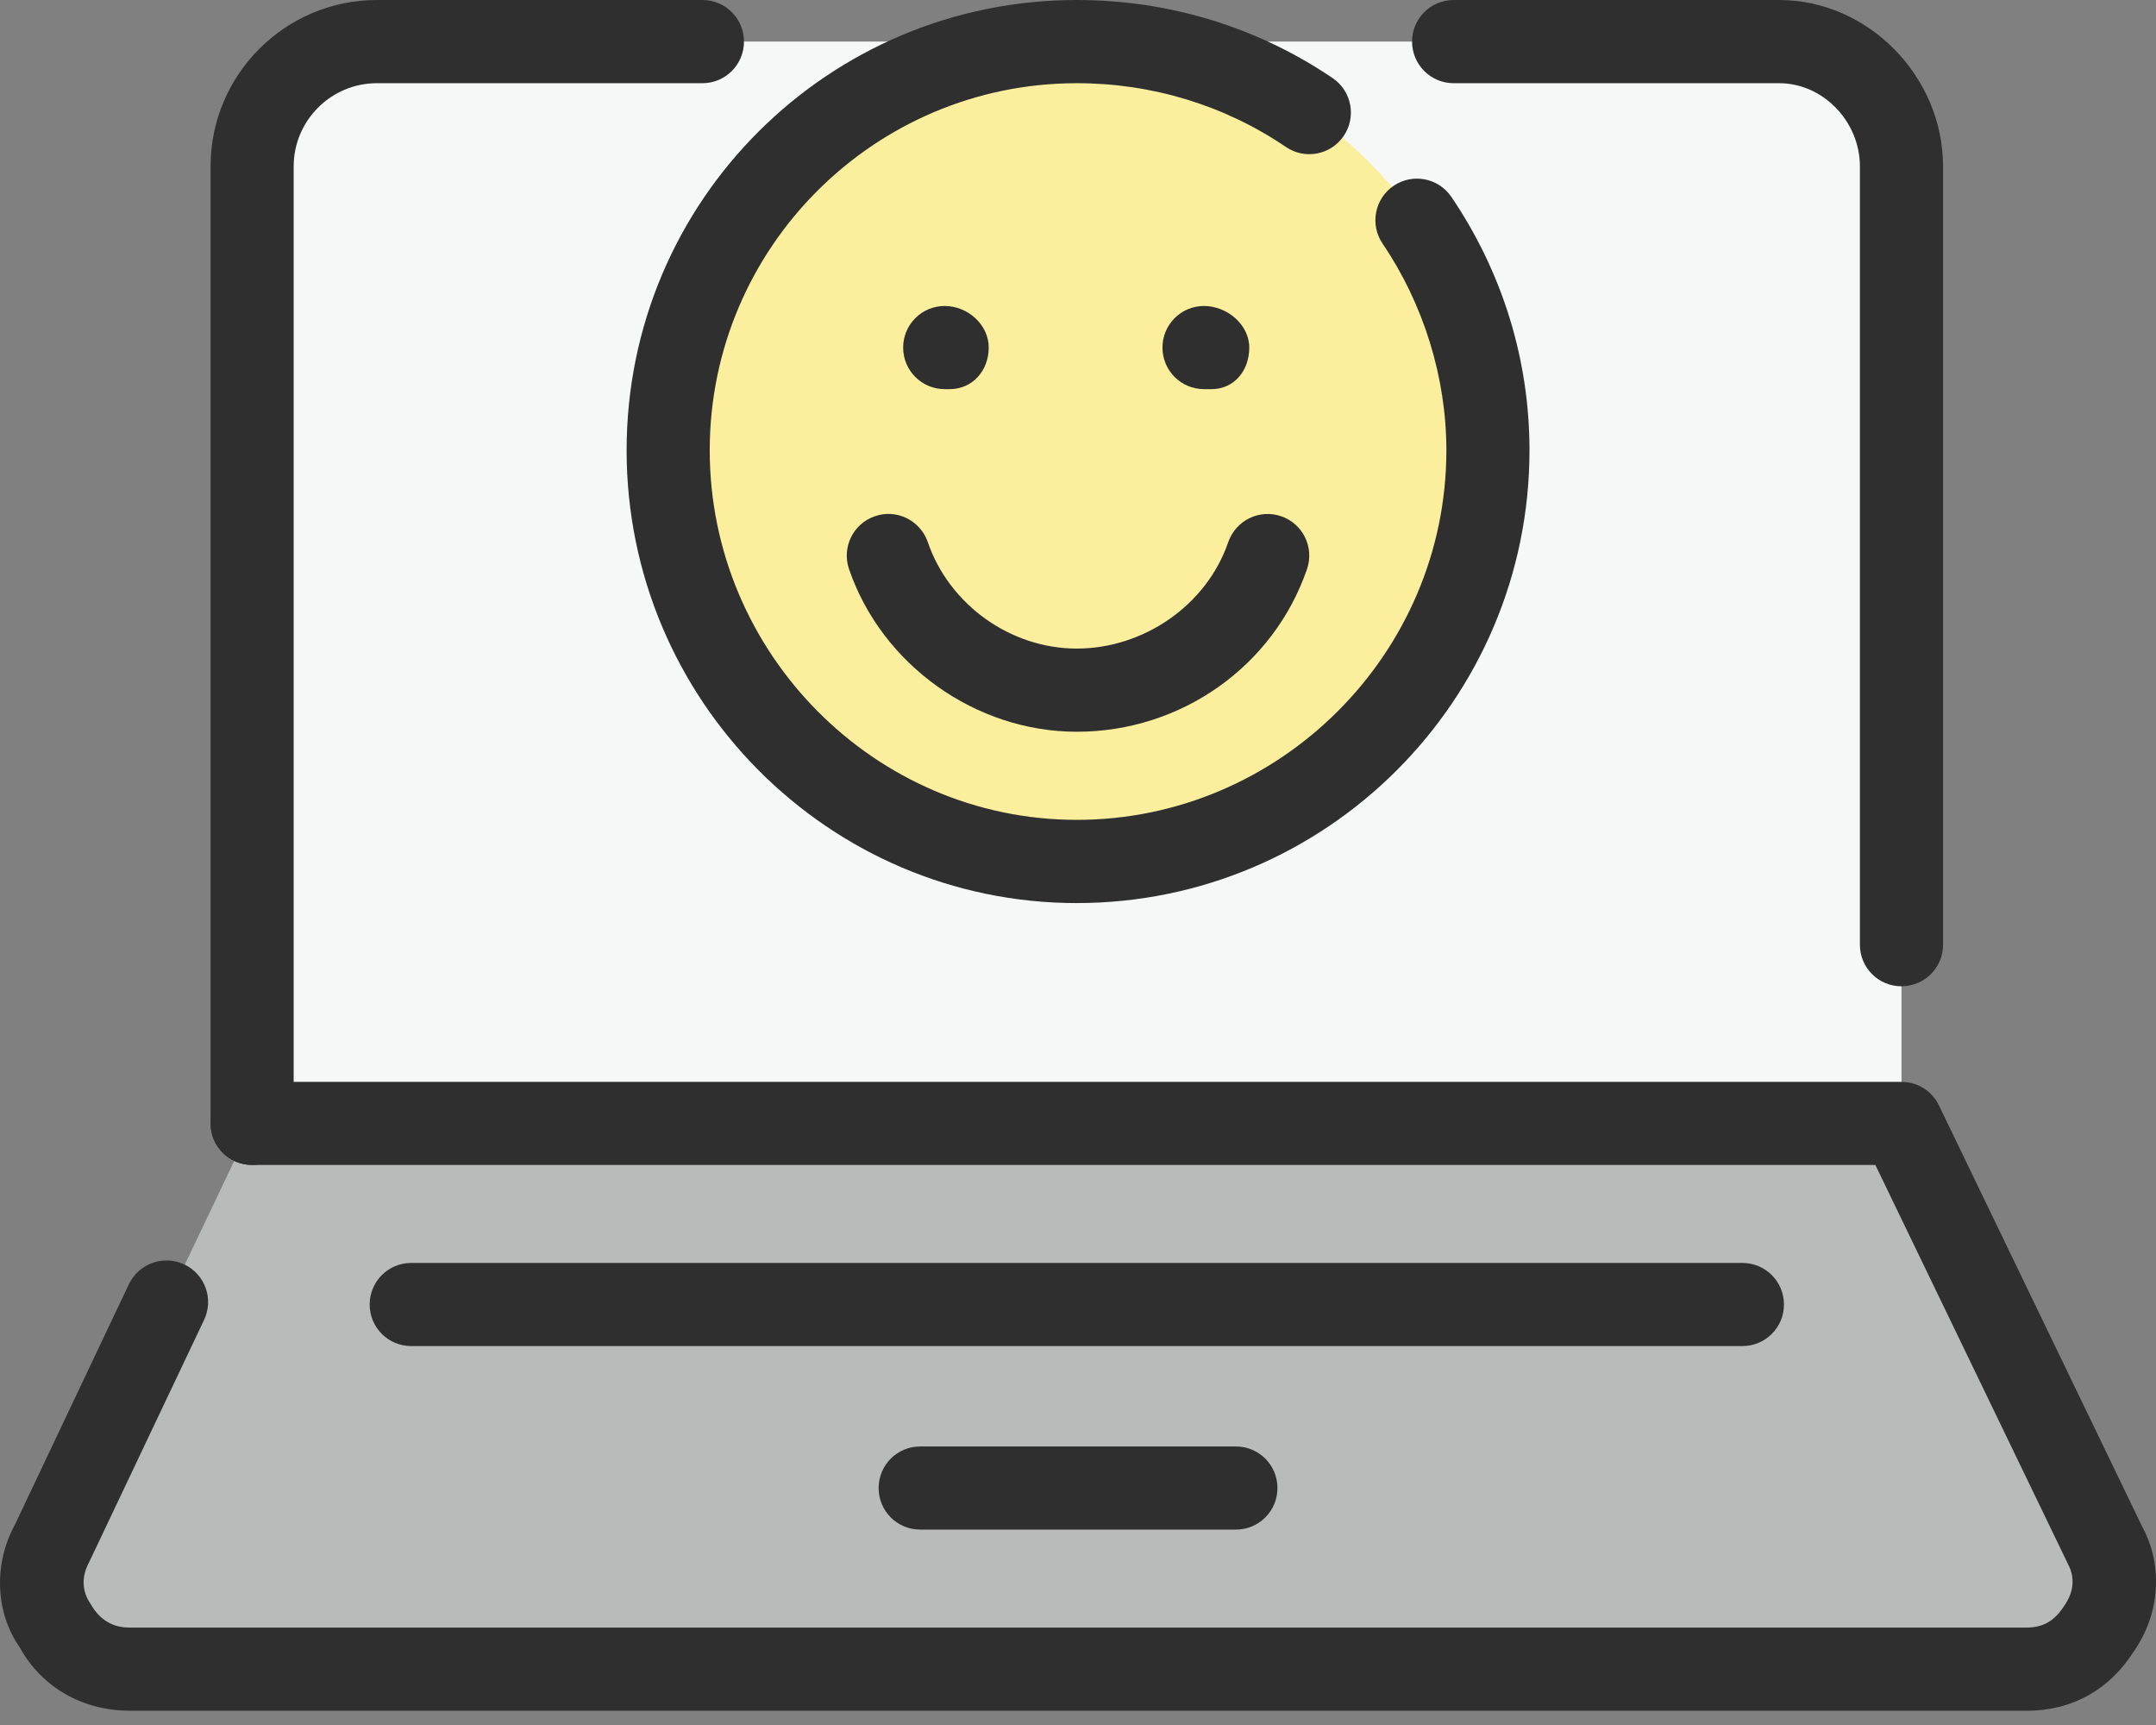
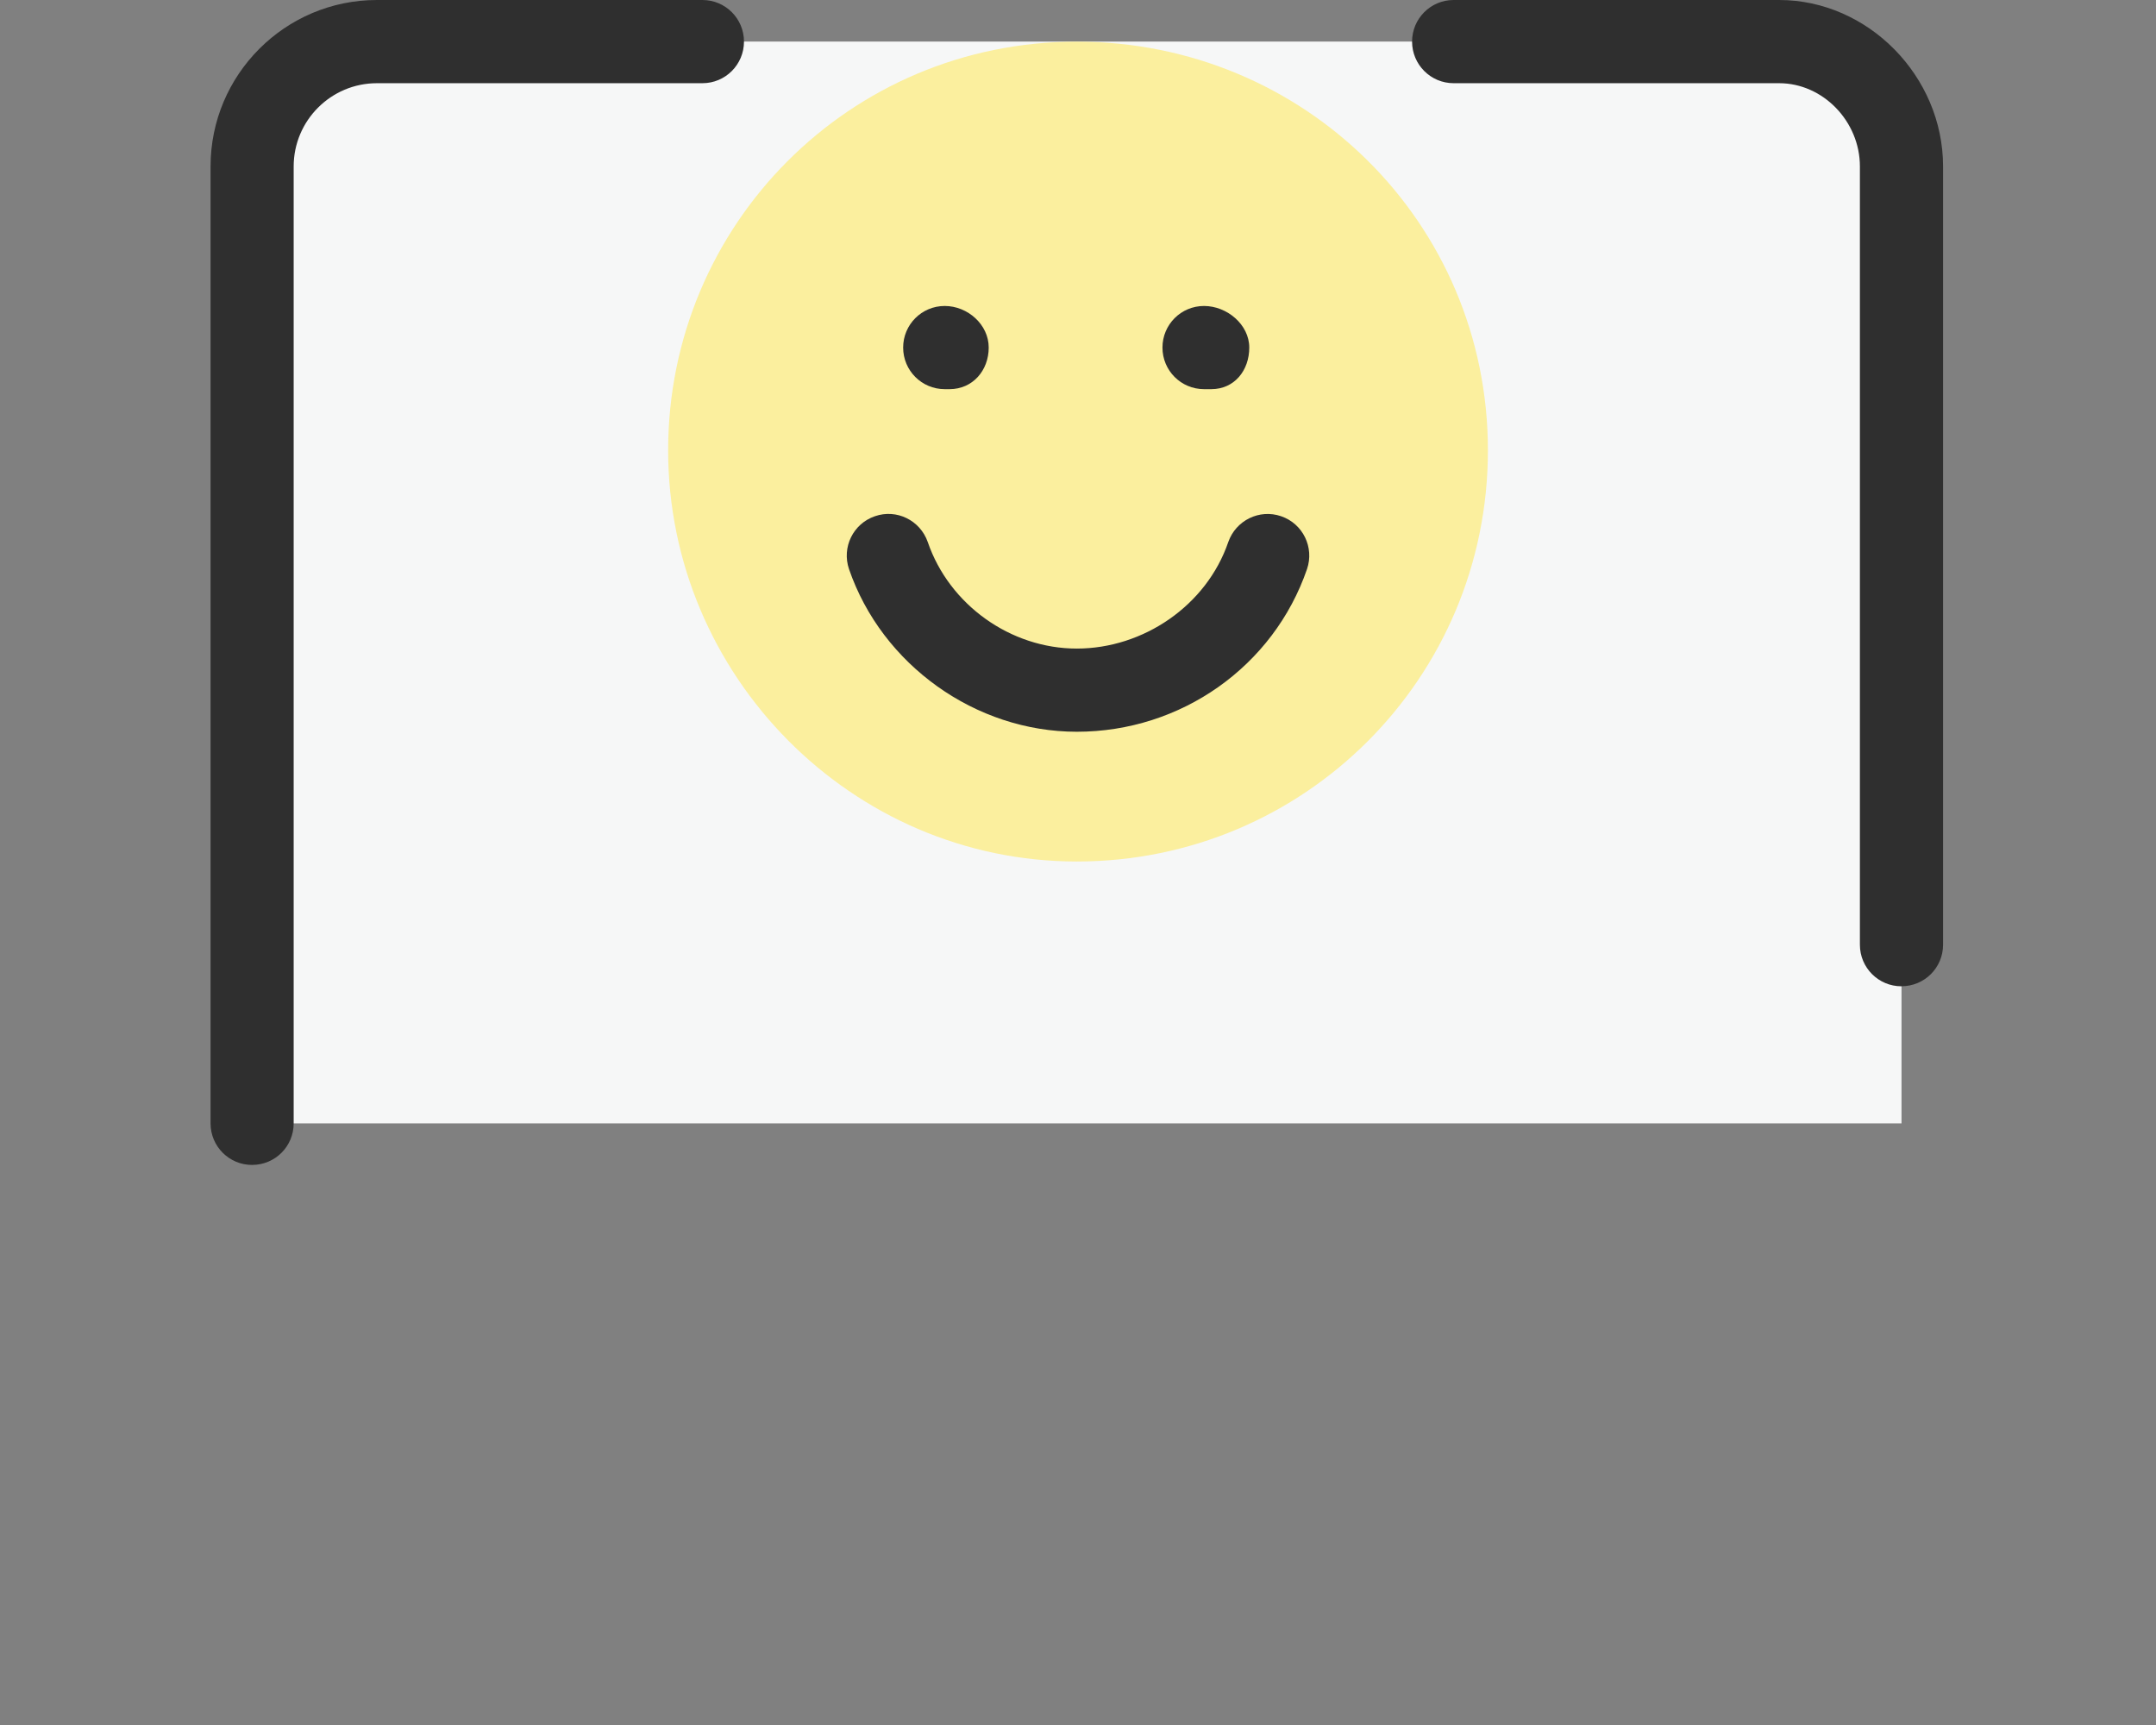
<svg xmlns="http://www.w3.org/2000/svg" width="80" height="64" viewBox="0 0 80 64" fill="none">
  <rect x="0" y="0" width="80" height="64" fill="#808080" stroke="none" />
  <g id="_ç¦?1" clip-path="url(#clip0_459_4164)">
-     <path id="Vector" d="M9.356 41.679H70.557L78.093 57.297C78.638 58.296 78.547 59.476 77.911 60.384C77.275 61.383 76.368 61.927 75.187 61.927H4.816C3.635 61.927 2.637 61.382 2.091 60.384C1.456 59.476 1.366 58.295 1.91 57.297L9.356 41.679Z" fill="#B9BABA" />
    <path id="Vector_2" fill-rule="evenodd" clip-rule="evenodd" d="M9.355 41.679V6.175C9.355 3.632 11.444 1.543 13.987 1.543H66.017C68.468 1.543 70.557 3.632 70.557 6.175V41.678H9.355V41.679Z" fill="#F6F7F7" />
    <path id="Vector_3" fill-rule="evenodd" clip-rule="evenodd" d="M39.956 31.963C48.401 31.963 55.21 25.153 55.21 16.709C55.21 8.265 48.401 1.545 39.956 1.545C31.511 1.545 24.792 8.355 24.792 16.709C24.792 25.062 31.602 31.963 39.956 31.963Z" fill="#FBEF9E" />
-     <path id="Vector_4" d="M39.956 33.506C30.743 33.506 23.251 25.97 23.251 16.707C23.251 7.445 30.743 0 39.956 0C43.368 0 46.653 1.002 49.45 2.899C50.156 3.378 50.338 4.338 49.859 5.044C49.38 5.75 48.42 5.932 47.717 5.454C45.433 3.904 42.749 3.087 39.956 3.087C32.444 3.087 26.335 9.196 26.335 16.707C26.335 24.218 32.444 30.418 39.956 30.418C47.467 30.418 53.669 24.268 53.669 16.707C53.669 14.015 52.828 11.29 51.301 9.038C50.822 8.331 51.007 7.372 51.711 6.894C52.412 6.416 53.375 6.598 53.854 7.304C55.752 10.104 56.753 13.354 56.753 16.706C56.753 25.969 49.217 33.505 39.954 33.505L39.956 33.506Z" fill="#2F2F2F" />
    <path id="Vector_5" d="M44.948 14.438H44.676C43.822 14.438 43.134 13.747 43.134 12.895C43.134 12.043 43.822 11.352 44.676 11.352C45.529 11.352 46.355 12.043 46.355 12.895C46.355 13.747 45.801 14.438 44.948 14.438Z" fill="#2F2F2F" />
    <path id="Vector_6" d="M35.236 14.438H35.054C34.2 14.438 33.512 13.747 33.512 12.895C33.512 12.043 34.2 11.352 35.054 11.352C35.907 11.352 36.687 12.043 36.687 12.895C36.687 13.747 36.089 14.438 35.236 14.438Z" fill="#2F2F2F" />
    <path id="Vector_7" d="M39.955 27.149C36.198 27.149 32.723 24.667 31.503 21.114C31.228 20.306 31.656 19.429 32.464 19.153C33.267 18.872 34.143 19.302 34.425 20.11C35.223 22.438 37.496 24.063 39.955 24.063C42.415 24.063 44.767 22.475 45.576 20.11C45.858 19.307 46.731 18.875 47.537 19.153C48.345 19.429 48.773 20.307 48.498 21.114C47.256 24.724 43.825 27.149 39.954 27.149H39.955Z" fill="#2F2F2F" />
-     <path id="Vector_8" d="M75.186 63.47H4.816C3.062 63.47 1.535 62.592 0.734 61.121C-0.157 59.86 -0.261 58.055 0.557 56.56L4.783 47.644C5.152 46.878 6.065 46.549 6.841 46.913C7.61 47.279 7.939 48.198 7.572 48.971L3.306 57.962C3.012 58.506 3.044 59.05 3.356 59.498C3.782 60.259 4.376 60.386 4.817 60.386H75.187C75.816 60.386 76.242 60.137 76.607 59.558C76.961 59.051 76.991 58.507 76.739 58.038L69.587 43.222H9.356C8.502 43.222 7.814 42.534 7.814 41.681C7.814 40.827 8.502 40.139 9.356 40.139H70.557C71.148 40.139 71.69 40.476 71.946 41.012L79.483 56.631C80.264 58.058 80.161 59.862 79.176 61.27C78.278 62.69 76.883 63.473 75.187 63.473L75.186 63.47Z" fill="#2F2F2F" />
    <path id="Vector_9" d="M9.355 43.221C8.502 43.221 7.813 42.533 7.813 41.679V6.175C7.813 2.77 10.581 0 13.985 0H26.064C26.918 0 27.606 0.691 27.606 1.543C27.606 2.395 26.918 3.087 26.064 3.087H13.985C12.284 3.087 10.897 4.47 10.897 6.175V41.678C10.897 42.532 10.209 43.22 9.355 43.22V43.221ZM70.555 36.593C69.702 36.593 69.013 35.904 69.013 35.051V6.175C69.013 4.501 67.641 3.087 66.017 3.087H53.938C53.085 3.087 52.396 2.395 52.396 1.543C52.396 0.691 53.085 0 53.938 0H66.017C69.314 0 72.099 2.828 72.099 6.175V35.049C72.099 35.903 71.41 36.591 70.557 36.591L70.555 36.593Z" fill="#2F2F2F" />
-     <path id="Vector_10" d="M64.653 49.941H15.259C14.405 49.941 13.717 49.253 13.717 48.399C13.717 47.546 14.405 46.857 15.259 46.857H64.653C65.507 46.857 66.195 47.546 66.195 48.399C66.195 49.253 65.507 49.941 64.653 49.941Z" fill="#2F2F2F" />
-     <path id="Vector_11" d="M45.859 56.75H34.144C33.29 56.75 32.602 56.062 32.602 55.208C32.602 54.355 33.29 53.666 34.144 53.666H45.859C46.712 53.666 47.401 54.355 47.401 55.208C47.401 56.062 46.712 56.75 45.859 56.75Z" fill="#2F2F2F" />
  </g>
  <defs>
    <clipPath id="clip0_459_4164">
      <rect width="80" height="63.47" fill="white" />
    </clipPath>
  </defs>
</svg>